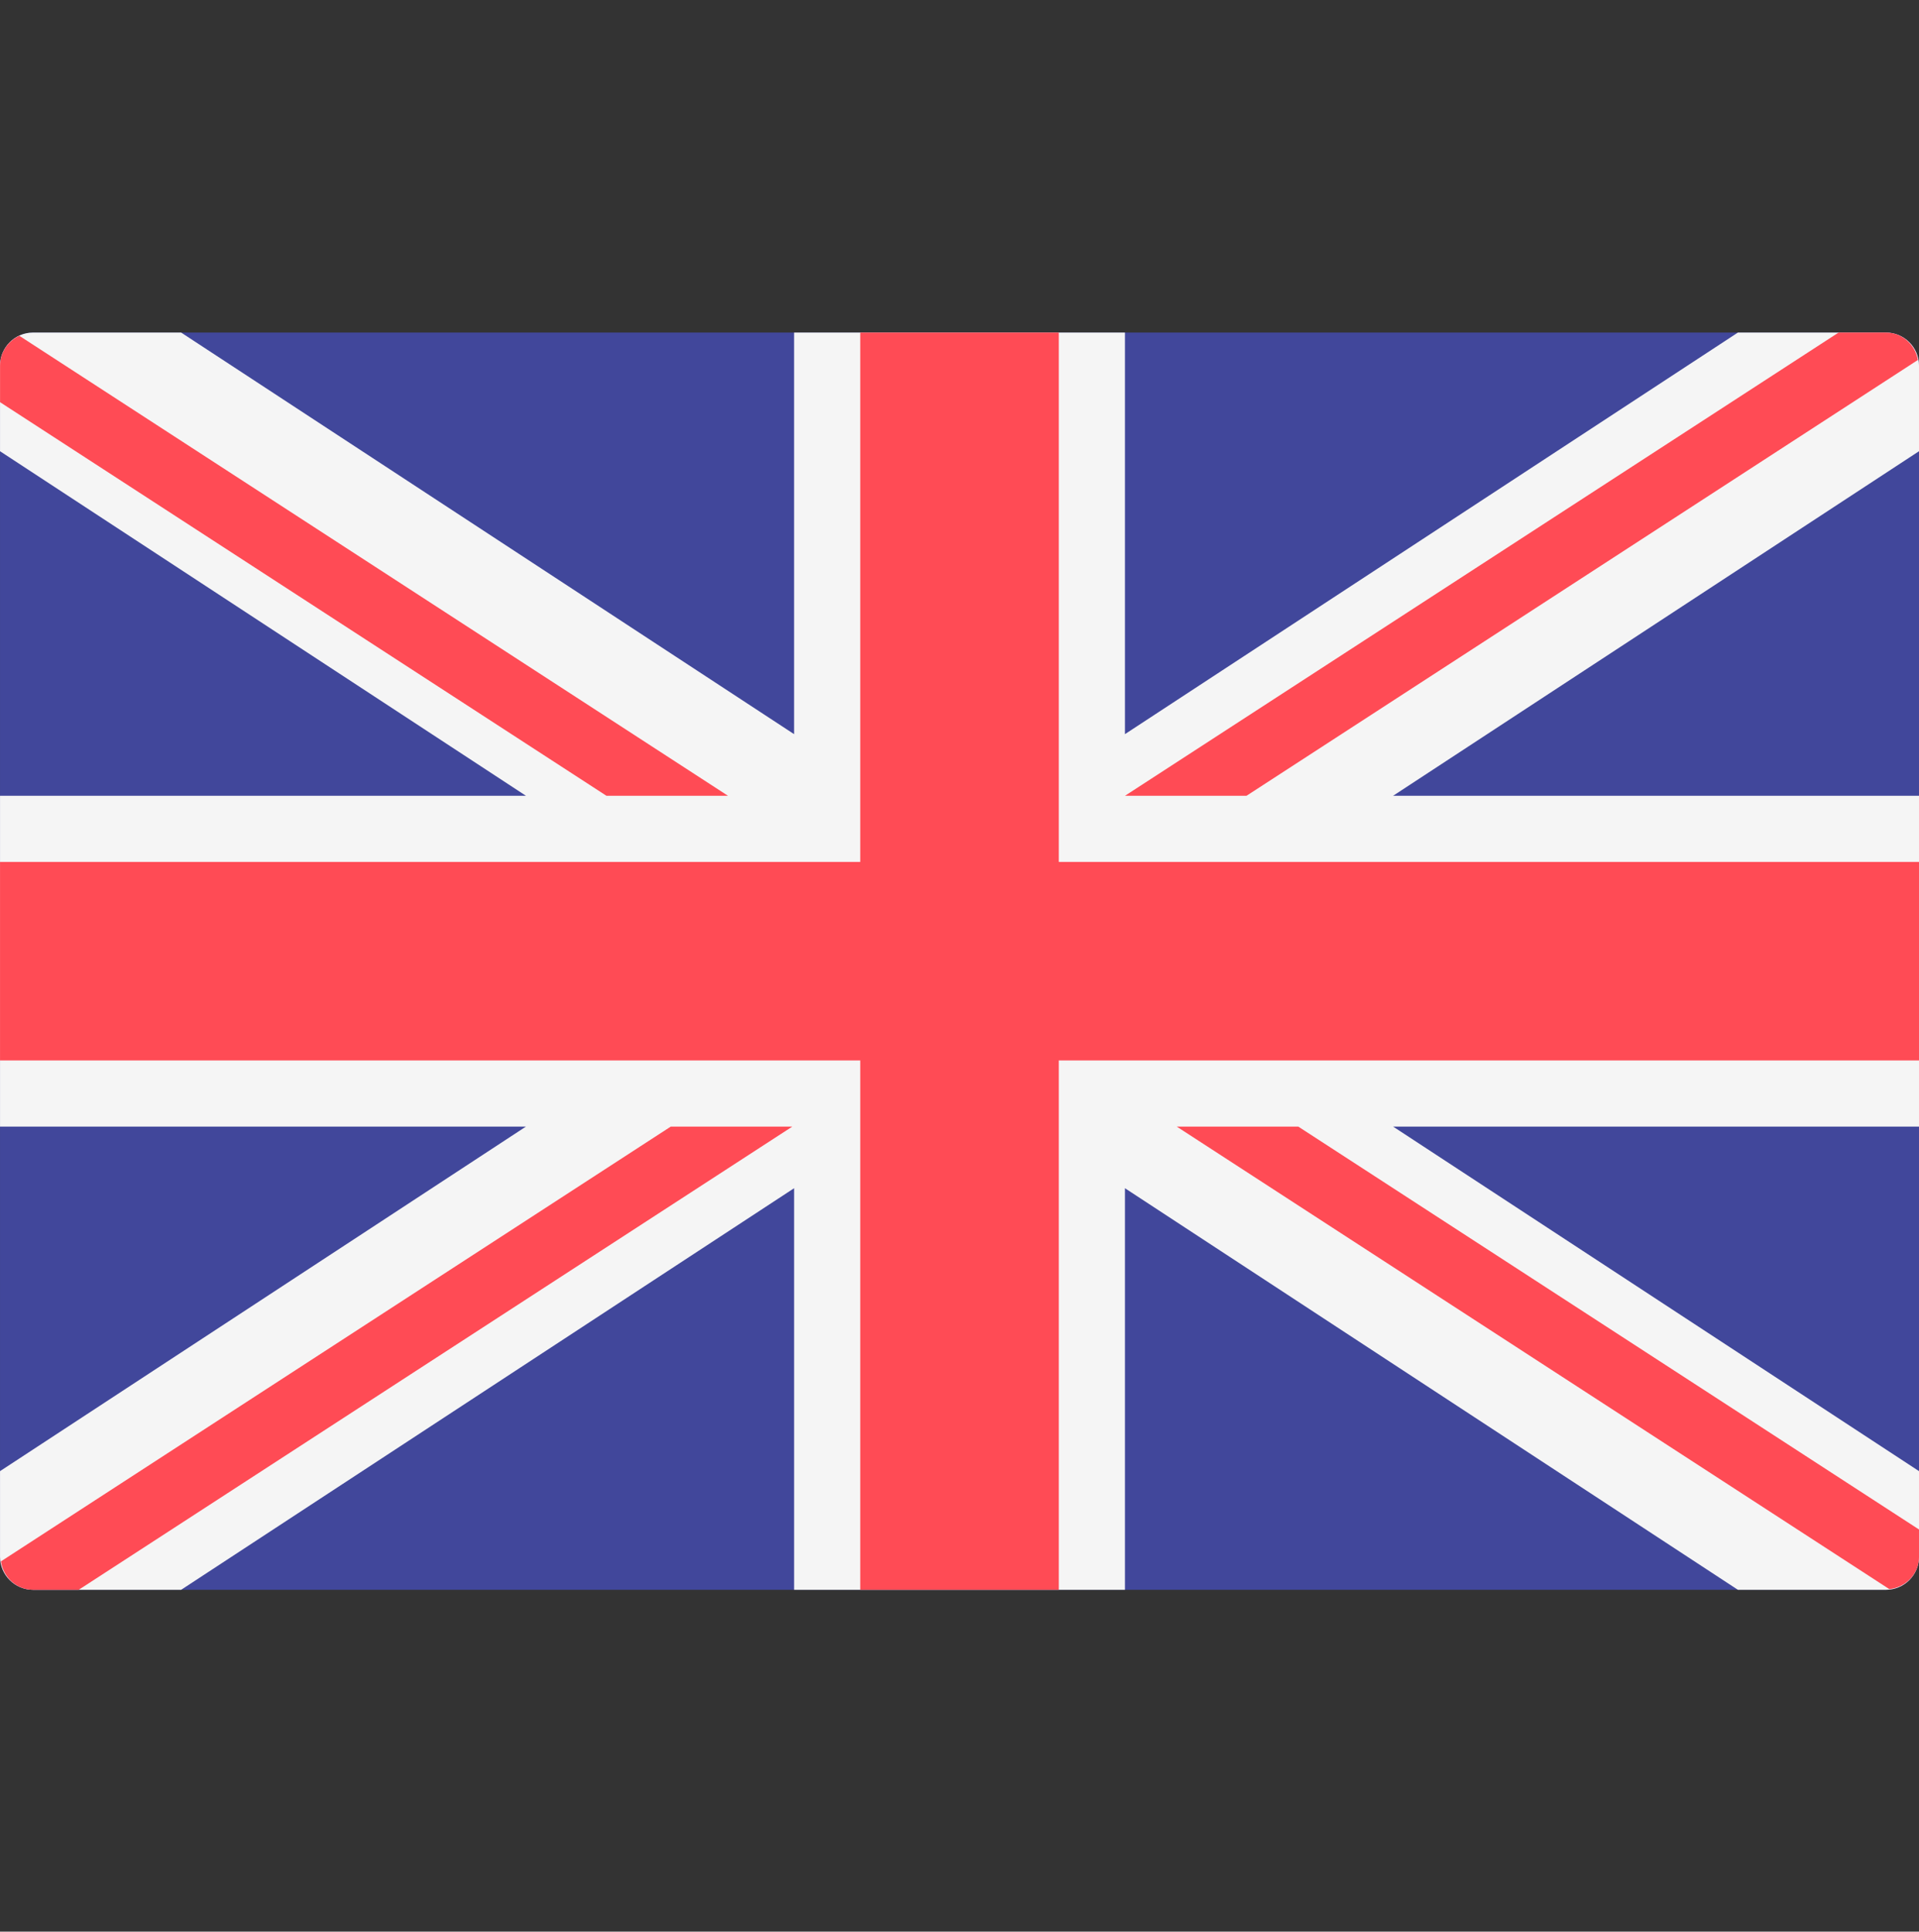
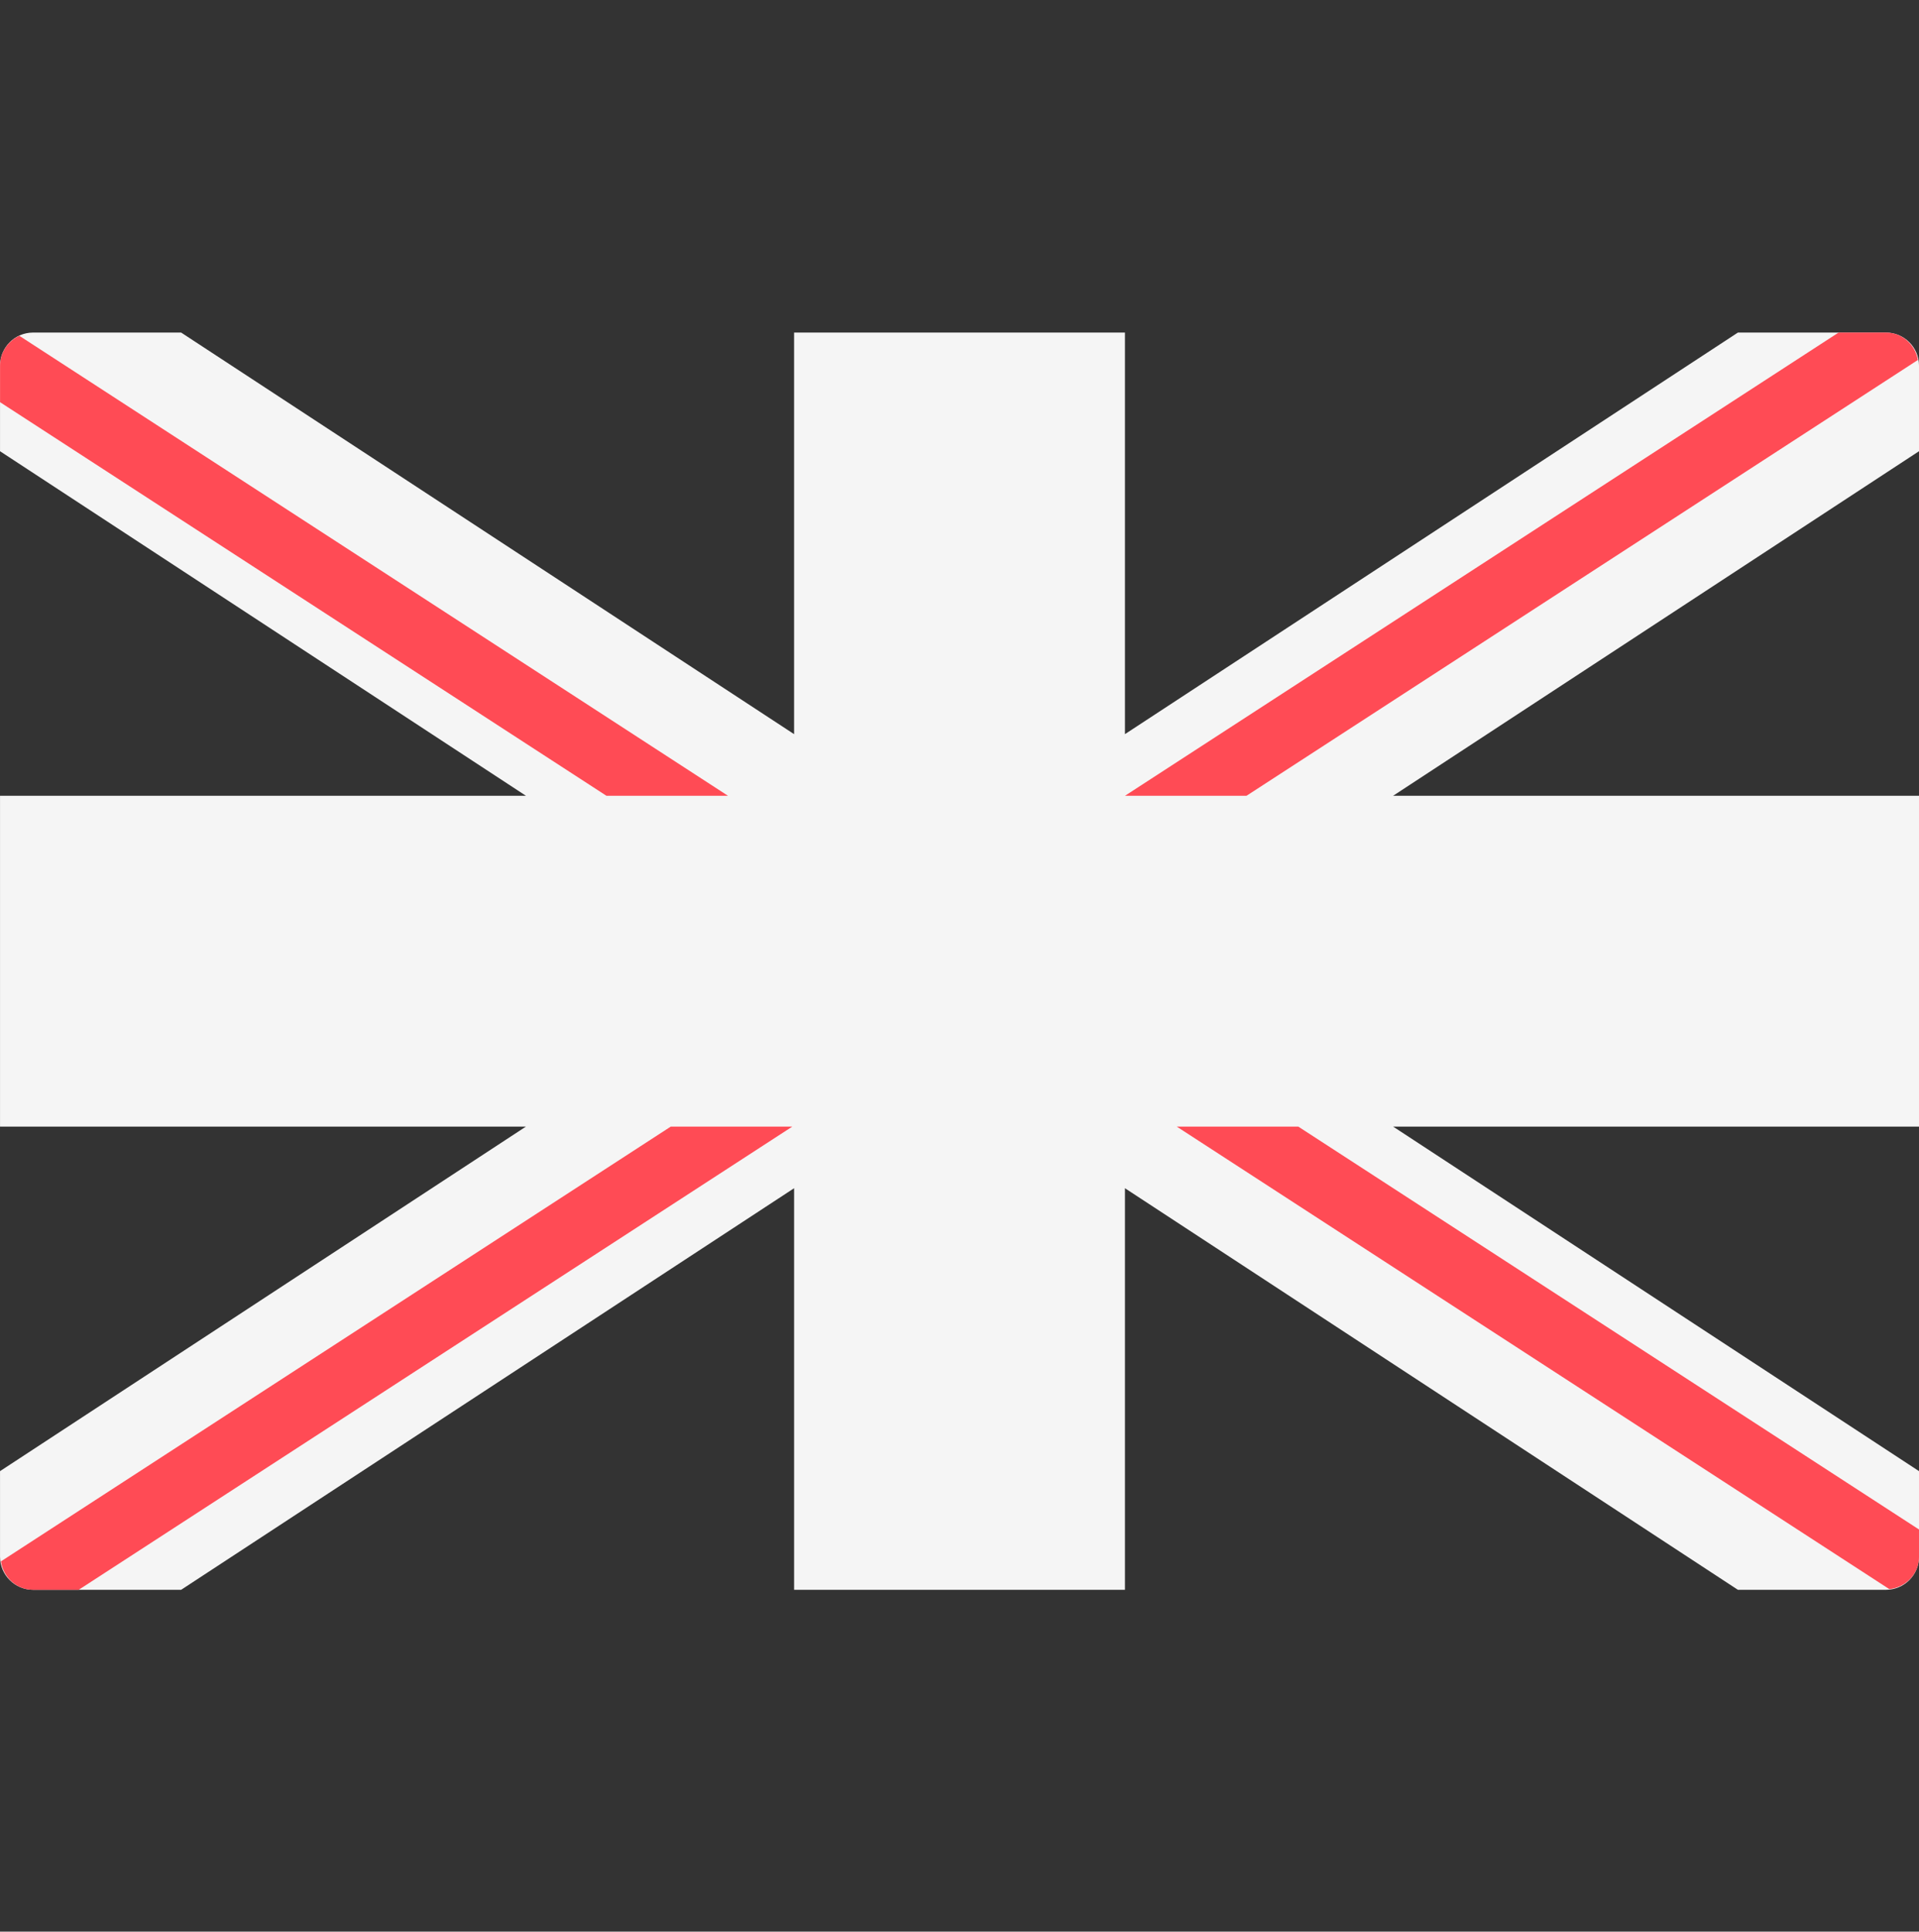
<svg xmlns="http://www.w3.org/2000/svg" width="151" height="152" viewBox="0 0 151 152" fill="none">
  <rect x="0" y="0" width="151" height="152" fill="#333333" stroke="none" />
  <g clip-path="url(#clip0_341_5076)">
-     <path d="M148.398 125.1H2.606C1.168 125.1 0.002 123.934 0.002 122.496V28.773C0.002 27.335 1.168 26.169 2.606 26.169H148.398C149.836 26.169 151.002 27.335 151.002 28.773V122.496C151.001 123.934 149.836 125.1 148.398 125.1Z" fill="#41479B" />
    <path d="M151.001 28.773C151.001 27.335 149.836 26.169 148.398 26.169H136.75L88.519 57.769V26.169H62.484V57.769L14.253 26.169H2.606C1.168 26.169 0.002 27.335 0.002 28.773V35.506L41.382 62.617H0.002V88.651H41.382L0.002 115.763V122.496C0.002 123.934 1.168 125.1 2.606 125.1H14.253L62.485 93.5V125.1H88.519V93.5L136.75 125.1H148.398C149.836 125.1 151.002 123.934 151.002 122.496V115.763L109.622 88.652H151.001V62.617H109.621L151.001 35.506V28.773Z" fill="#F5F5F5" />
-     <path d="M151.001 67.824H83.312V26.169H67.691V67.824H0.002V83.445H67.691V125.1H83.312V83.445H151.001V67.824Z" fill="#FF4B55" />
    <path d="M52.778 88.652L0.076 122.862C0.26 124.119 1.297 125.1 2.606 125.1H6.192L62.342 88.652H52.778V88.652V88.652Z" fill="#FF4B55" />
    <path d="M102.16 88.652H92.597L148.665 125.046C149.972 124.907 151.003 123.84 151.003 122.496V120.356L102.16 88.652Z" fill="#FF4B55" />
    <path d="M0.004 31.647L47.716 62.617H57.28L1.521 26.423C0.63 26.837 0.004 27.726 0.004 28.773V31.647Z" fill="#FF4B55" />
    <path d="M98.085 62.618L150.913 28.325C150.694 27.11 149.679 26.17 148.4 26.17H144.671L88.522 62.618H98.085Z" fill="#FF4B55" />
  </g>
  <defs>
    <clipPath id="clip0_341_5076">
      <rect width="151" height="151" fill="white" transform="translate(0 0.135)" />
    </clipPath>
  </defs>
</svg>